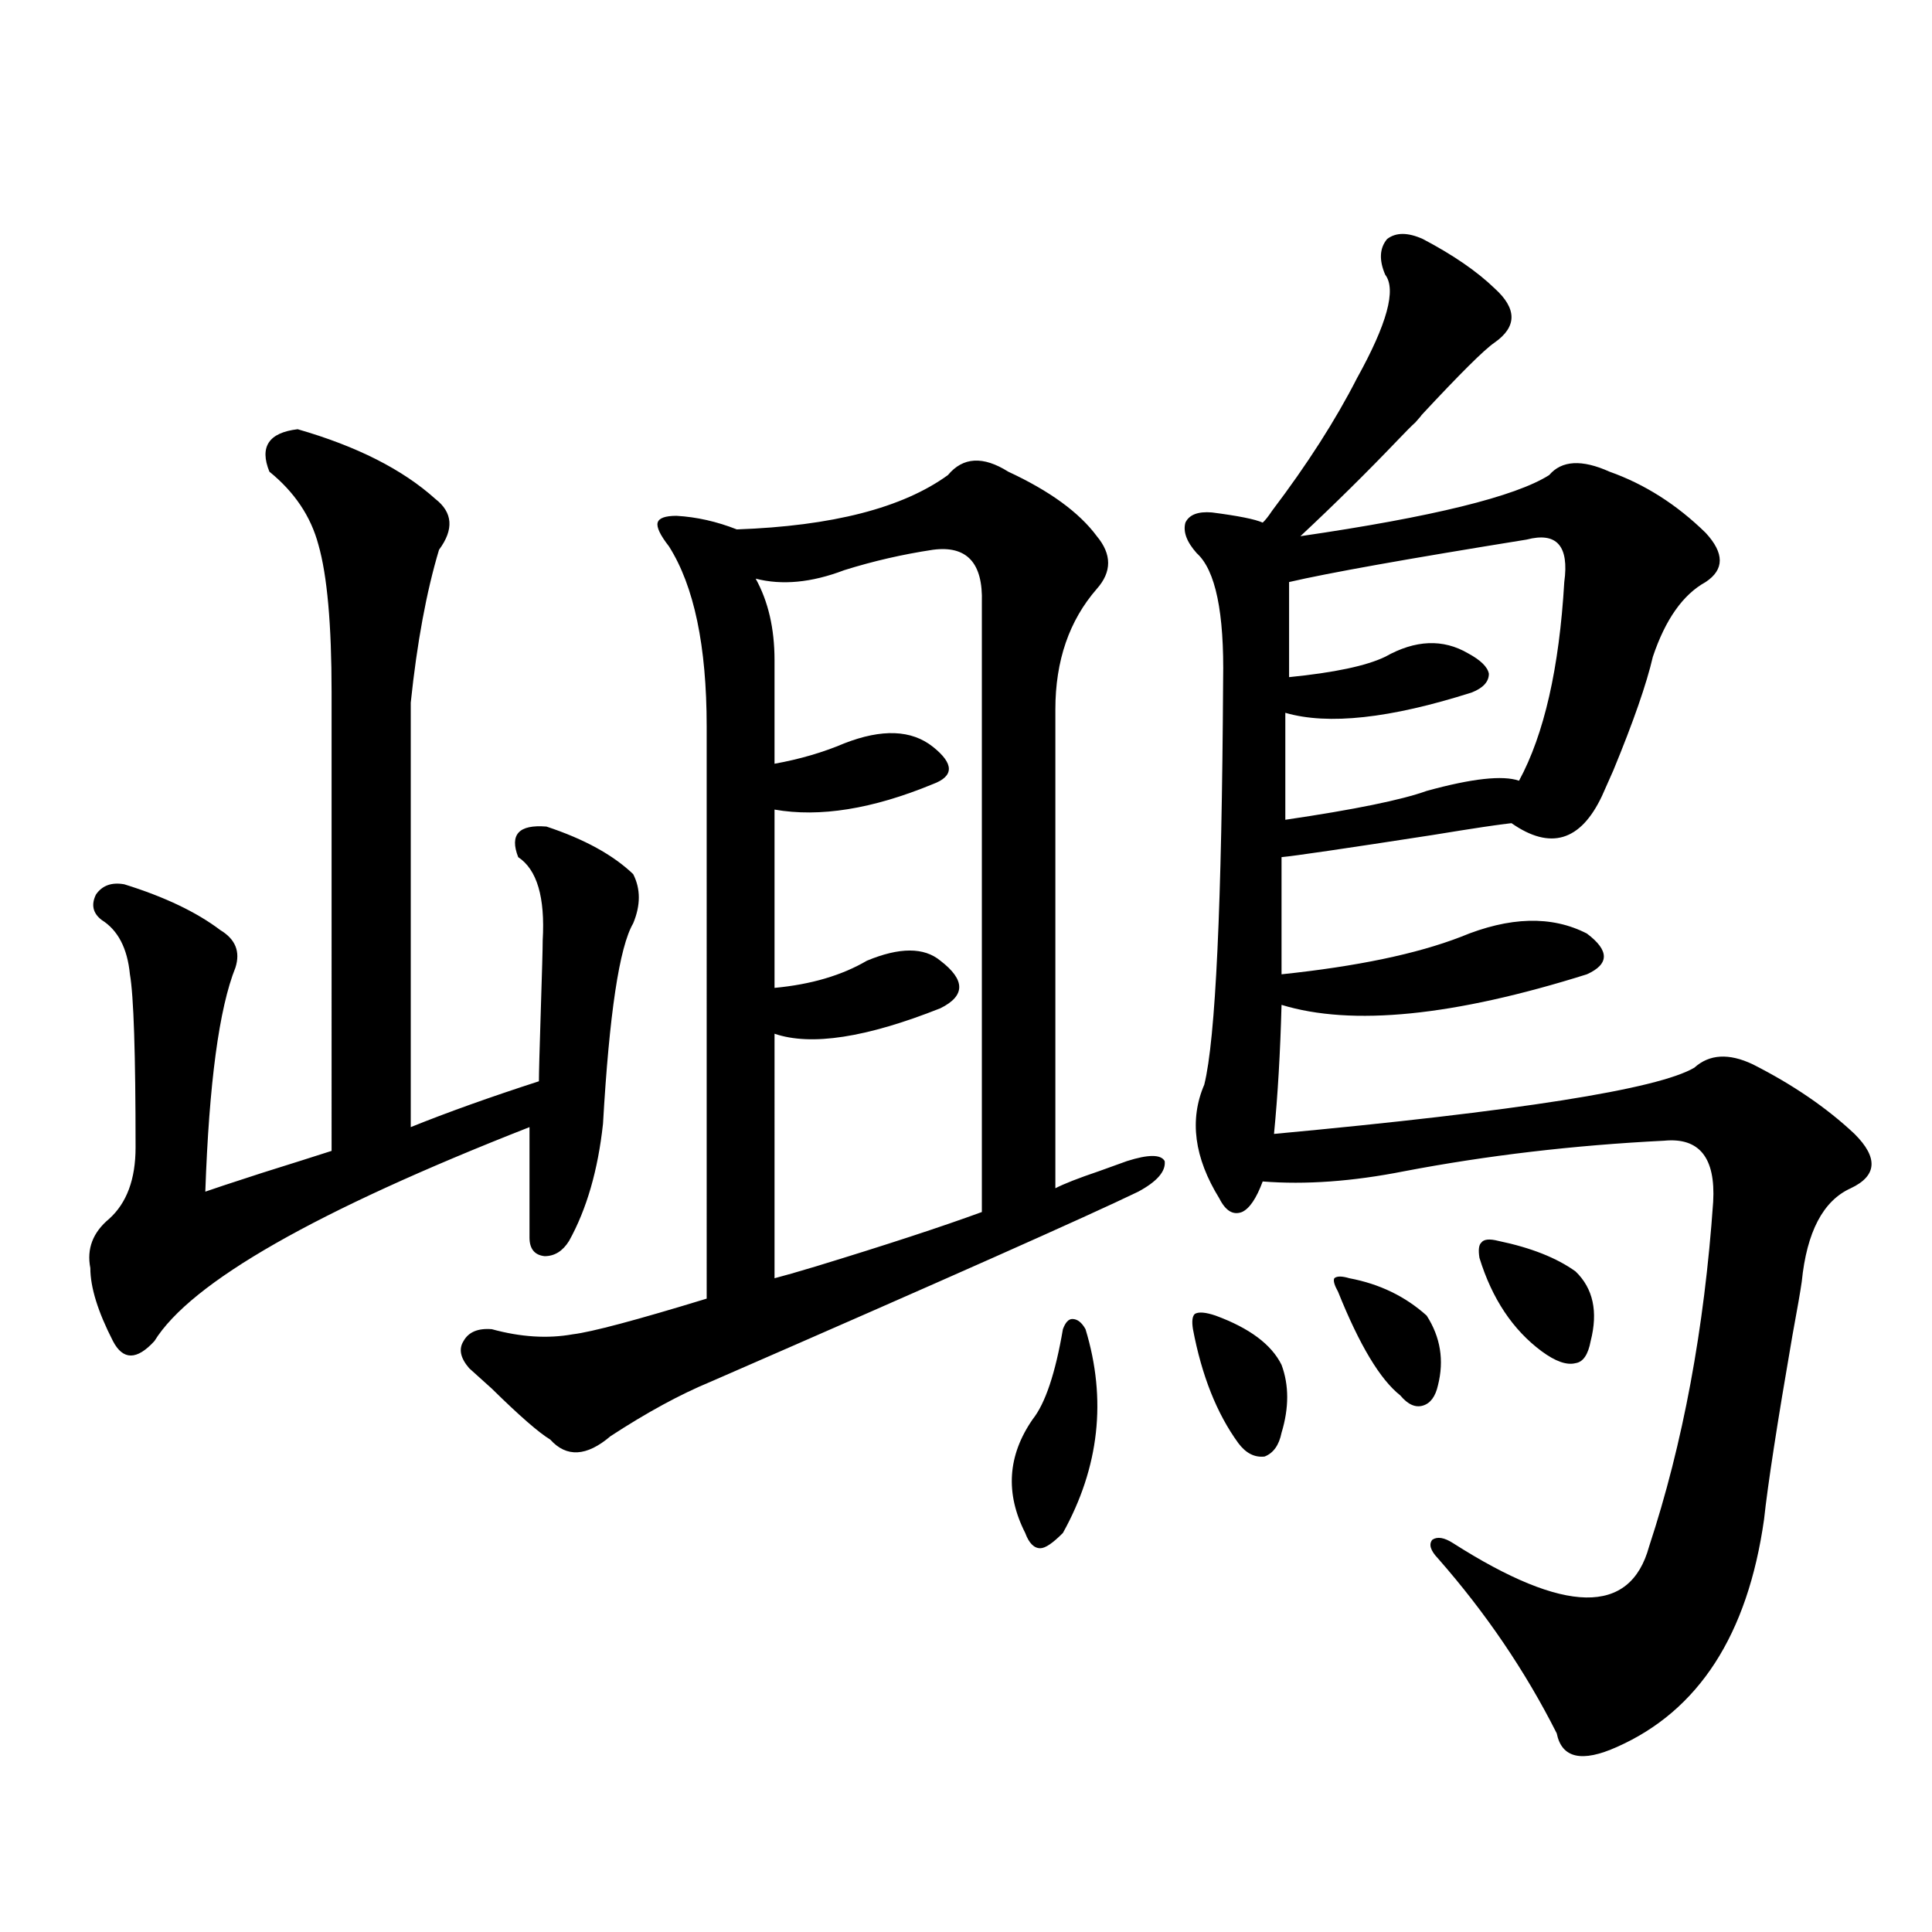
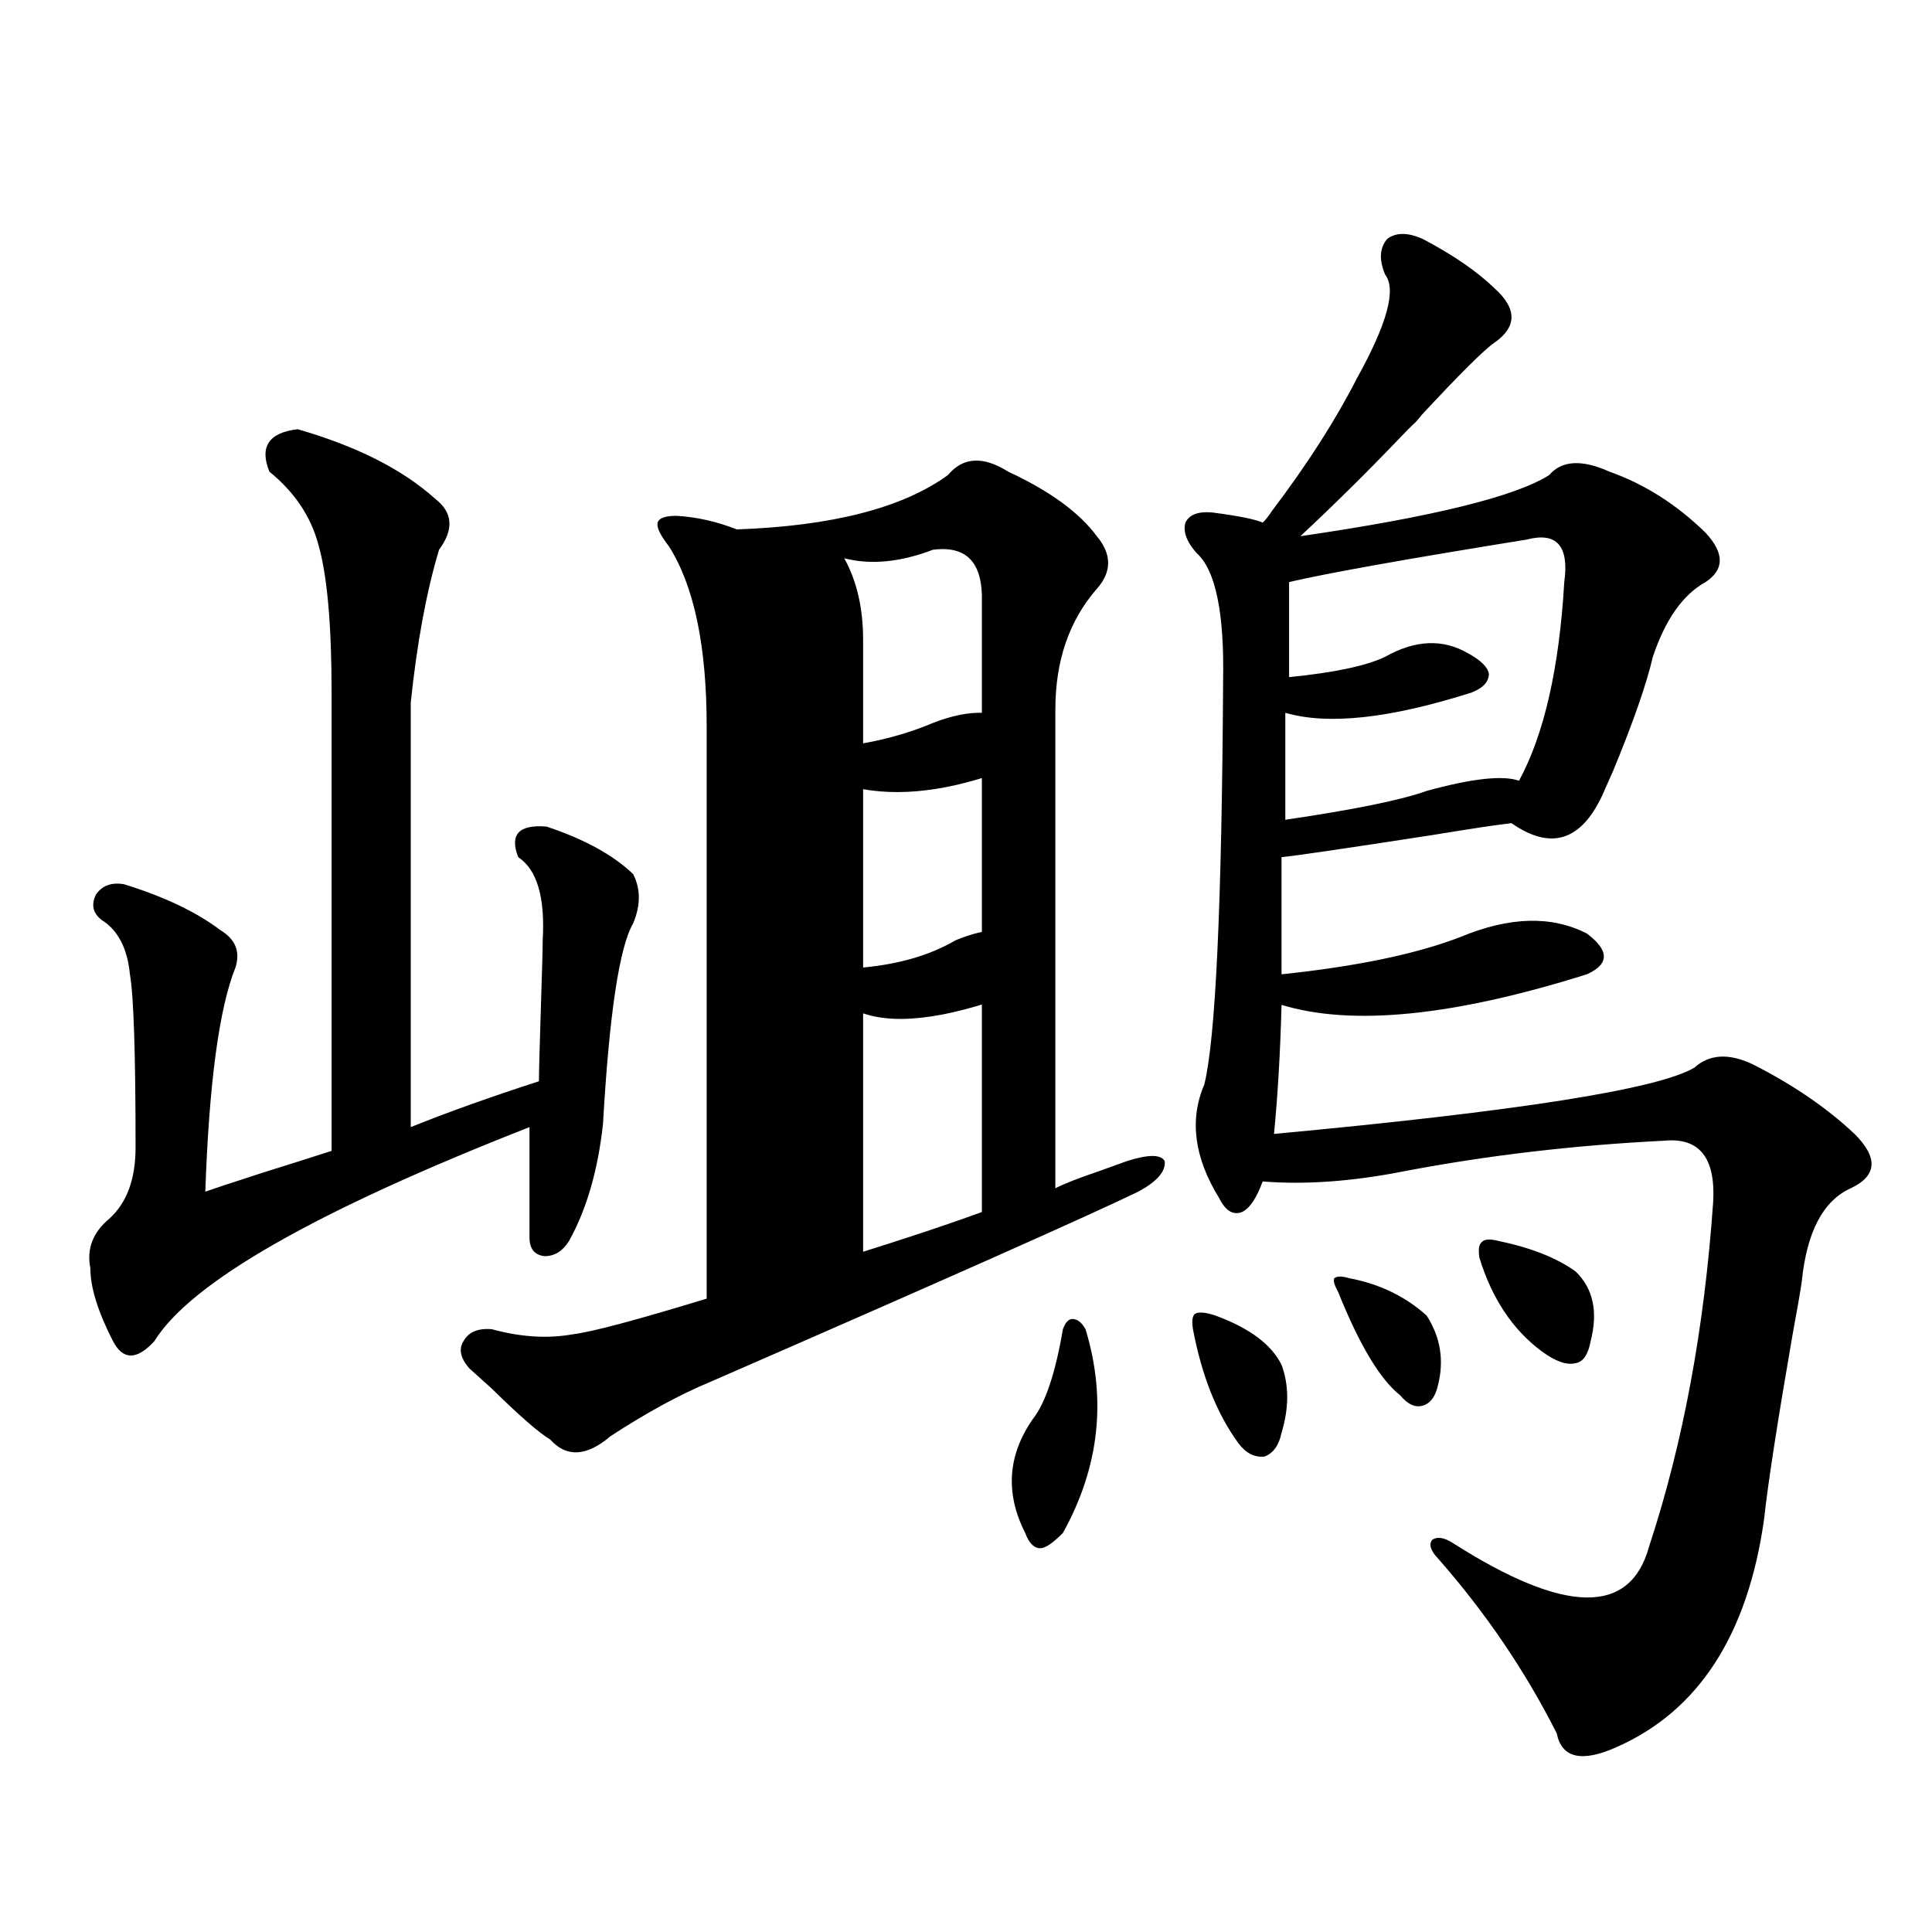
<svg xmlns="http://www.w3.org/2000/svg" version="1.1" id="图层_1" x="0px" y="0px" width="1000px" height="1000px" viewBox="0 0 1000 1000" enable-background="new 0 0 1000 1000" xml:space="preserve">
-   <path d="M154.069,222.164c30.563,8.789,54.298,20.805,71.218,36.035c9.101,7.031,9.756,15.82,1.951,26.367  c-6.509,21.684-11.387,48.052-14.634,79.102v219.727c18.856-7.608,40.975-15.518,66.34-23.73c0-4.092,0.32-16.397,0.976-36.914  c0.641-19.913,0.976-31.929,0.976-36.035c1.296-22.261-2.927-36.612-12.683-43.066c-4.558-11.714,0.32-16.988,14.634-15.82  c19.512,6.455,34.466,14.653,44.877,24.609c3.902,7.622,3.902,16.123,0,25.488c-7.164,12.305-12.362,46.884-15.609,103.711  c-2.606,24.033-8.46,44.248-17.561,60.645c-3.262,5.273-7.484,7.91-12.683,7.91c-5.213-0.577-7.805-3.804-7.805-9.668v-57.129  C163.49,626.763,98.781,663.677,79.925,694.137c-9.115,9.97-16.265,9.97-21.463,0c-7.805-15.23-11.707-27.823-11.707-37.793  c-1.951-9.956,1.296-18.457,9.756-25.488c9.101-8.198,13.658-20.503,13.658-36.914c0-48.628-0.976-78.511-2.927-89.648  c-1.311-13.472-6.188-22.852-14.634-28.125c-4.558-3.516-5.533-7.91-2.927-13.184c3.247-4.683,8.125-6.441,14.634-5.273  c20.808,6.455,37.393,14.365,49.755,23.73c7.805,4.697,10.396,11.137,7.805,19.336c-8.46,21.094-13.658,59.766-15.609,116.016  c3.247-1.167,13.003-4.395,29.268-9.668c14.954-4.683,26.981-8.487,36.097-11.426V358.395c0-35.156-2.286-60.645-6.829-76.465  c-3.902-14.639-12.362-27.246-25.365-37.793C134.223,231.256,139.101,223.922,154.069,222.164z M521.865,244.137  c21.463,9.97,36.737,21.094,45.853,33.398c7.805,9.38,7.805,18.457,0,27.246c-14.313,16.411-21.463,37.216-21.463,62.402v247.852  c4.543-2.334,12.027-5.273,22.438-8.789c6.494-2.334,11.372-4.092,14.634-5.273c11.052-3.516,17.561-3.516,19.512,0  c0.641,5.273-3.902,10.547-13.658,15.82c-26.676,12.895-100.485,45.703-221.458,98.438c-15.609,6.455-32.85,15.82-51.706,28.125  c-12.362,10.547-22.773,11.137-31.219,1.758c-5.854-3.516-15.944-12.305-30.243-26.367c-5.854-5.273-9.756-8.789-11.707-10.547  c-4.558-5.273-5.533-9.956-2.927-14.063c2.592-4.683,7.47-6.729,14.634-6.152c14.954,4.106,28.933,4.985,41.95,2.637  c9.756-1.167,32.835-7.32,69.267-18.457V375.973c0-41.597-6.509-72.647-19.512-93.164c-4.558-5.85-6.509-9.956-5.854-12.305  c0.641-2.334,3.902-3.516,9.756-3.516c10.396,0.591,20.808,2.939,31.219,7.031c49.42-1.758,85.852-11.124,109.266-28.125  C498.451,236.529,508.848,235.938,521.865,244.137z M400.893,661.617c4.543-1.167,11.707-3.213,21.463-6.152  c36.417-11.124,65.029-20.503,85.852-28.125V311.813c0.641-20.503-7.805-29.581-25.365-27.246  c-15.609,2.348-30.898,5.864-45.853,10.547c-16.92,6.455-32.194,7.91-45.853,4.395c6.494,11.728,9.756,25.791,9.756,42.188v53.613  c13.003-2.334,25.03-5.85,36.097-10.547c19.512-7.608,34.786-7.031,45.853,1.758c11.052,8.789,11.052,15.244,0,19.336  c-31.219,12.895-58.535,17.29-81.949,13.184v92.285c18.856-1.758,34.786-6.441,47.804-14.063c16.905-7.031,29.588-7.031,38.048,0  c13.003,9.97,13.003,18.169,0,24.609c-38.383,15.244-66.995,19.638-85.852,13.184V661.617z M561.864,687.985  c11.052,36.337,7.149,71.494-11.707,105.469c-5.213,5.273-9.115,7.91-11.707,7.91c-3.262,0-5.854-2.637-7.805-7.91  c-10.411-20.503-9.115-40.127,3.902-58.887c6.494-8.198,11.707-23.73,15.609-46.582c1.296-3.516,2.927-5.273,4.878-5.273  C557.627,682.711,559.913,684.469,561.864,687.985z M736.494,123.727c15.609,8.212,27.957,16.699,37.072,25.488  c11.707,10.547,11.707,19.927,0,28.125c-5.213,3.516-17.896,16.123-38.048,37.793c0.641-0.577-0.335,0.591-2.927,3.516  c-1.951,1.758-4.878,4.697-8.78,8.789c-16.265,17.001-33.17,33.701-50.73,50.098c68.291-9.956,111.217-20.503,128.777-31.641  c6.494-7.608,16.905-8.198,31.219-1.758c18.201,6.455,34.786,17.001,49.755,31.641c9.756,10.547,9.756,19.048,0,25.488  c-11.707,6.455-20.822,19.336-27.316,38.672c-3.262,14.063-10.091,33.701-20.487,58.887c-2.606,5.864-4.558,10.259-5.854,13.184  c-11.066,23.442-26.676,28.125-46.828,14.063c-5.854,0.591-19.512,2.637-40.975,6.152c-45.532,7.031-71.553,10.849-78.047,11.426  v60.645c39.023-4.092,69.907-10.547,92.681-19.336c25.365-10.547,47.148-11.124,65.364-1.758c11.707,8.789,11.707,15.82,0,21.094  c-68.946,21.684-121.628,26.958-158.045,15.82c-0.655,24.609-1.951,46.884-3.902,66.797  c126.171-11.714,198.685-23.14,217.556-34.277c7.805-7.031,17.881-7.608,30.243-1.758c20.808,10.547,38.368,22.563,52.682,36.035  c12.348,12.305,11.707,21.684-1.951,28.125c-14.313,6.455-22.773,22.563-25.365,48.34c-0.655,4.697-2.286,14.063-4.878,28.125  c-7.805,45.126-12.683,76.767-14.634,94.922c-8.46,59.766-33.825,99.014-76.096,117.773c-18.216,8.198-28.627,5.85-31.219-7.031  c-16.265-32.231-36.752-62.402-61.462-90.527c-3.902-4.092-4.878-7.32-2.927-9.668c2.592-1.758,6.174-1.167,10.731,1.758  c57.88,36.914,91.705,37.491,101.461,1.758c17.561-53.311,28.612-112.788,33.17-178.418c1.296-22.852-7.164-33.398-25.365-31.641  c-46.828,2.348-91.705,7.622-134.631,15.82c-26.676,5.273-51.065,7.031-73.169,5.273c-3.262,8.789-6.829,14.063-10.731,15.82  c-4.558,1.758-8.46-0.577-11.707-7.031c-13.018-21.094-15.609-40.718-7.805-58.887c5.854-23.428,9.101-93.164,9.756-209.18  c0.641-35.156-3.902-57.129-13.658-65.918c-5.213-5.85-7.164-11.124-5.854-15.82c1.951-4.092,6.494-5.85,13.658-5.273  c13.658,1.758,22.438,3.516,26.341,5.273c1.296-1.167,2.927-3.213,4.878-6.152c18.201-24.019,32.835-46.87,43.901-68.555  c15.609-28.125,20.487-45.991,14.634-53.613c-3.262-7.608-2.927-13.76,0.976-18.457  C722.501,120.211,728.689,120.211,736.494,123.727z M629.18,680.953c17.561,6.455,28.933,14.941,34.146,25.488  c3.902,10.547,3.902,22.275,0,35.156c-1.311,6.455-4.237,10.547-8.78,12.305c-5.213,0.591-9.756-1.758-13.658-7.031  c-11.066-15.23-18.871-34.854-23.414-58.887c-0.655-4.092-0.335-6.729,0.976-7.91C620.399,678.907,623.967,679.196,629.18,680.953z   M790.151,279.293c-61.797,9.97-102.771,17.29-122.924,21.973v49.219c23.414-2.334,39.999-5.85,49.755-10.547  c15.609-8.789,29.908-9.366,42.926-1.758c6.494,3.516,10.076,7.031,10.731,10.547c0,4.106-2.927,7.333-8.78,9.668  c-42.285,13.486-74.479,17.001-96.583,10.547v55.371c35.762-5.273,60.151-10.245,73.169-14.941  c23.414-6.441,39.344-8.198,47.804-5.273c13.003-24.019,20.808-58.296,23.414-102.832  C812.255,282.521,805.761,275.201,790.151,279.293z M698.446,661.617c15.609,2.939,28.933,9.38,39.999,19.336  c7.149,11.137,9.101,23.154,5.854,36.035c-1.311,5.864-3.902,9.38-7.805,10.547c-3.902,1.181-7.805-0.577-11.707-5.273  c-10.411-8.198-21.143-26.065-32.194-53.613c-1.951-3.516-2.606-5.85-1.951-7.031C691.938,660.45,694.544,660.45,698.446,661.617z   M775.518,642.281c16.905,3.516,30.243,8.789,39.999,15.82c9.101,8.789,11.707,20.805,7.805,36.035  c-1.311,7.031-3.902,10.849-7.805,11.426c-4.558,1.181-10.411-0.879-17.561-6.152c-14.969-11.124-25.7-27.246-32.194-48.34  c-0.655-4.092-0.335-6.729,0.976-7.91C768.033,641.403,770.96,641.114,775.518,642.281z" />
+   <path d="M154.069,222.164c30.563,8.789,54.298,20.805,71.218,36.035c9.101,7.031,9.756,15.82,1.951,26.367  c-6.509,21.684-11.387,48.052-14.634,79.102v219.727c18.856-7.608,40.975-15.518,66.34-23.73c0-4.092,0.32-16.397,0.976-36.914  c0.641-19.913,0.976-31.929,0.976-36.035c1.296-22.261-2.927-36.612-12.683-43.066c-4.558-11.714,0.32-16.988,14.634-15.82  c19.512,6.455,34.466,14.653,44.877,24.609c3.902,7.622,3.902,16.123,0,25.488c-7.164,12.305-12.362,46.884-15.609,103.711  c-2.606,24.033-8.46,44.248-17.561,60.645c-3.262,5.273-7.484,7.91-12.683,7.91c-5.213-0.577-7.805-3.804-7.805-9.668v-57.129  C163.49,626.763,98.781,663.677,79.925,694.137c-9.115,9.97-16.265,9.97-21.463,0c-7.805-15.23-11.707-27.823-11.707-37.793  c-1.951-9.956,1.296-18.457,9.756-25.488c9.101-8.198,13.658-20.503,13.658-36.914c0-48.628-0.976-78.511-2.927-89.648  c-1.311-13.472-6.188-22.852-14.634-28.125c-4.558-3.516-5.533-7.91-2.927-13.184c3.247-4.683,8.125-6.441,14.634-5.273  c20.808,6.455,37.393,14.365,49.755,23.73c7.805,4.697,10.396,11.137,7.805,19.336c-8.46,21.094-13.658,59.766-15.609,116.016  c3.247-1.167,13.003-4.395,29.268-9.668c14.954-4.683,26.981-8.487,36.097-11.426V358.395c0-35.156-2.286-60.645-6.829-76.465  c-3.902-14.639-12.362-27.246-25.365-37.793C134.223,231.256,139.101,223.922,154.069,222.164z M521.865,244.137  c21.463,9.97,36.737,21.094,45.853,33.398c7.805,9.38,7.805,18.457,0,27.246c-14.313,16.411-21.463,37.216-21.463,62.402v247.852  c4.543-2.334,12.027-5.273,22.438-8.789c6.494-2.334,11.372-4.092,14.634-5.273c11.052-3.516,17.561-3.516,19.512,0  c0.641,5.273-3.902,10.547-13.658,15.82c-26.676,12.895-100.485,45.703-221.458,98.438c-15.609,6.455-32.85,15.82-51.706,28.125  c-12.362,10.547-22.773,11.137-31.219,1.758c-5.854-3.516-15.944-12.305-30.243-26.367c-5.854-5.273-9.756-8.789-11.707-10.547  c-4.558-5.273-5.533-9.956-2.927-14.063c2.592-4.683,7.47-6.729,14.634-6.152c14.954,4.106,28.933,4.985,41.95,2.637  c9.756-1.167,32.835-7.32,69.267-18.457V375.973c0-41.597-6.509-72.647-19.512-93.164c-4.558-5.85-6.509-9.956-5.854-12.305  c0.641-2.334,3.902-3.516,9.756-3.516c10.396,0.591,20.808,2.939,31.219,7.031c49.42-1.758,85.852-11.124,109.266-28.125  C498.451,236.529,508.848,235.938,521.865,244.137z M400.893,661.617c4.543-1.167,11.707-3.213,21.463-6.152  c36.417-11.124,65.029-20.503,85.852-28.125V311.813c0.641-20.503-7.805-29.581-25.365-27.246  c-16.92,6.455-32.194,7.91-45.853,4.395c6.494,11.728,9.756,25.791,9.756,42.188v53.613  c13.003-2.334,25.03-5.85,36.097-10.547c19.512-7.608,34.786-7.031,45.853,1.758c11.052,8.789,11.052,15.244,0,19.336  c-31.219,12.895-58.535,17.29-81.949,13.184v92.285c18.856-1.758,34.786-6.441,47.804-14.063c16.905-7.031,29.588-7.031,38.048,0  c13.003,9.97,13.003,18.169,0,24.609c-38.383,15.244-66.995,19.638-85.852,13.184V661.617z M561.864,687.985  c11.052,36.337,7.149,71.494-11.707,105.469c-5.213,5.273-9.115,7.91-11.707,7.91c-3.262,0-5.854-2.637-7.805-7.91  c-10.411-20.503-9.115-40.127,3.902-58.887c6.494-8.198,11.707-23.73,15.609-46.582c1.296-3.516,2.927-5.273,4.878-5.273  C557.627,682.711,559.913,684.469,561.864,687.985z M736.494,123.727c15.609,8.212,27.957,16.699,37.072,25.488  c11.707,10.547,11.707,19.927,0,28.125c-5.213,3.516-17.896,16.123-38.048,37.793c0.641-0.577-0.335,0.591-2.927,3.516  c-1.951,1.758-4.878,4.697-8.78,8.789c-16.265,17.001-33.17,33.701-50.73,50.098c68.291-9.956,111.217-20.503,128.777-31.641  c6.494-7.608,16.905-8.198,31.219-1.758c18.201,6.455,34.786,17.001,49.755,31.641c9.756,10.547,9.756,19.048,0,25.488  c-11.707,6.455-20.822,19.336-27.316,38.672c-3.262,14.063-10.091,33.701-20.487,58.887c-2.606,5.864-4.558,10.259-5.854,13.184  c-11.066,23.442-26.676,28.125-46.828,14.063c-5.854,0.591-19.512,2.637-40.975,6.152c-45.532,7.031-71.553,10.849-78.047,11.426  v60.645c39.023-4.092,69.907-10.547,92.681-19.336c25.365-10.547,47.148-11.124,65.364-1.758c11.707,8.789,11.707,15.82,0,21.094  c-68.946,21.684-121.628,26.958-158.045,15.82c-0.655,24.609-1.951,46.884-3.902,66.797  c126.171-11.714,198.685-23.14,217.556-34.277c7.805-7.031,17.881-7.608,30.243-1.758c20.808,10.547,38.368,22.563,52.682,36.035  c12.348,12.305,11.707,21.684-1.951,28.125c-14.313,6.455-22.773,22.563-25.365,48.34c-0.655,4.697-2.286,14.063-4.878,28.125  c-7.805,45.126-12.683,76.767-14.634,94.922c-8.46,59.766-33.825,99.014-76.096,117.773c-18.216,8.198-28.627,5.85-31.219-7.031  c-16.265-32.231-36.752-62.402-61.462-90.527c-3.902-4.092-4.878-7.32-2.927-9.668c2.592-1.758,6.174-1.167,10.731,1.758  c57.88,36.914,91.705,37.491,101.461,1.758c17.561-53.311,28.612-112.788,33.17-178.418c1.296-22.852-7.164-33.398-25.365-31.641  c-46.828,2.348-91.705,7.622-134.631,15.82c-26.676,5.273-51.065,7.031-73.169,5.273c-3.262,8.789-6.829,14.063-10.731,15.82  c-4.558,1.758-8.46-0.577-11.707-7.031c-13.018-21.094-15.609-40.718-7.805-58.887c5.854-23.428,9.101-93.164,9.756-209.18  c0.641-35.156-3.902-57.129-13.658-65.918c-5.213-5.85-7.164-11.124-5.854-15.82c1.951-4.092,6.494-5.85,13.658-5.273  c13.658,1.758,22.438,3.516,26.341,5.273c1.296-1.167,2.927-3.213,4.878-6.152c18.201-24.019,32.835-46.87,43.901-68.555  c15.609-28.125,20.487-45.991,14.634-53.613c-3.262-7.608-2.927-13.76,0.976-18.457  C722.501,120.211,728.689,120.211,736.494,123.727z M629.18,680.953c17.561,6.455,28.933,14.941,34.146,25.488  c3.902,10.547,3.902,22.275,0,35.156c-1.311,6.455-4.237,10.547-8.78,12.305c-5.213,0.591-9.756-1.758-13.658-7.031  c-11.066-15.23-18.871-34.854-23.414-58.887c-0.655-4.092-0.335-6.729,0.976-7.91C620.399,678.907,623.967,679.196,629.18,680.953z   M790.151,279.293c-61.797,9.97-102.771,17.29-122.924,21.973v49.219c23.414-2.334,39.999-5.85,49.755-10.547  c15.609-8.789,29.908-9.366,42.926-1.758c6.494,3.516,10.076,7.031,10.731,10.547c0,4.106-2.927,7.333-8.78,9.668  c-42.285,13.486-74.479,17.001-96.583,10.547v55.371c35.762-5.273,60.151-10.245,73.169-14.941  c23.414-6.441,39.344-8.198,47.804-5.273c13.003-24.019,20.808-58.296,23.414-102.832  C812.255,282.521,805.761,275.201,790.151,279.293z M698.446,661.617c15.609,2.939,28.933,9.38,39.999,19.336  c7.149,11.137,9.101,23.154,5.854,36.035c-1.311,5.864-3.902,9.38-7.805,10.547c-3.902,1.181-7.805-0.577-11.707-5.273  c-10.411-8.198-21.143-26.065-32.194-53.613c-1.951-3.516-2.606-5.85-1.951-7.031C691.938,660.45,694.544,660.45,698.446,661.617z   M775.518,642.281c16.905,3.516,30.243,8.789,39.999,15.82c9.101,8.789,11.707,20.805,7.805,36.035  c-1.311,7.031-3.902,10.849-7.805,11.426c-4.558,1.181-10.411-0.879-17.561-6.152c-14.969-11.124-25.7-27.246-32.194-48.34  c-0.655-4.092-0.335-6.729,0.976-7.91C768.033,641.403,770.96,641.114,775.518,642.281z" />
</svg>